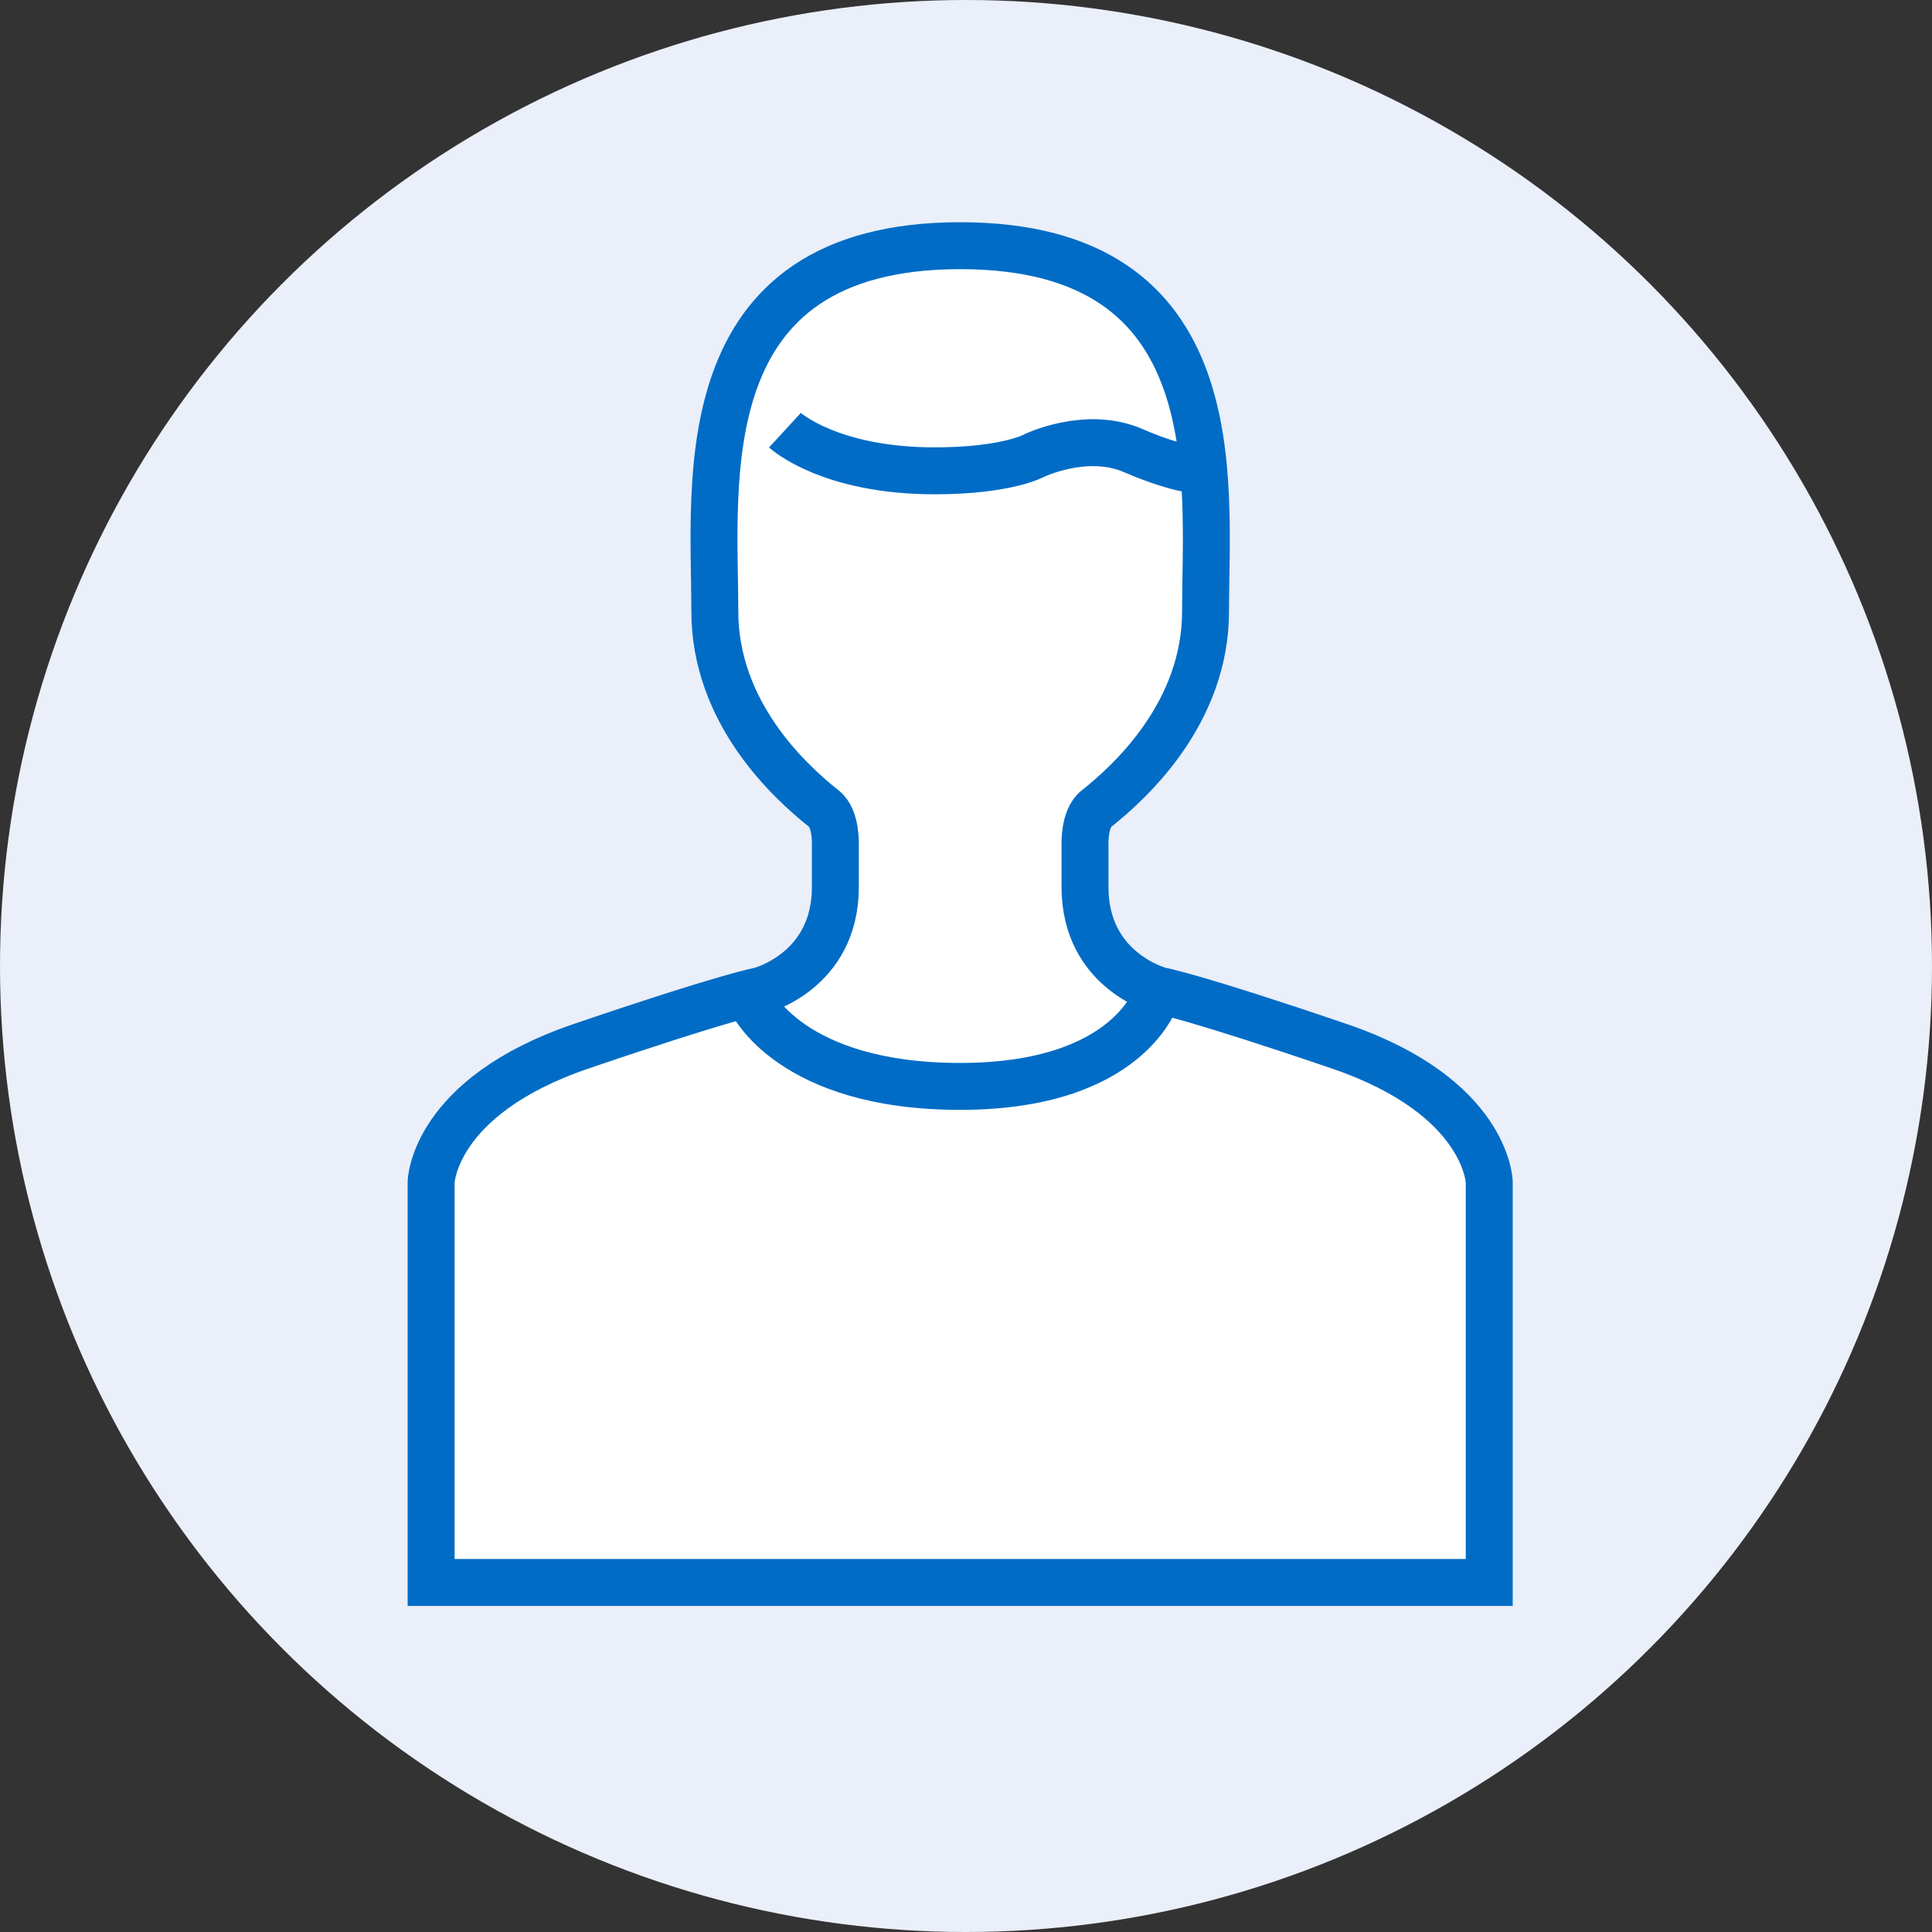
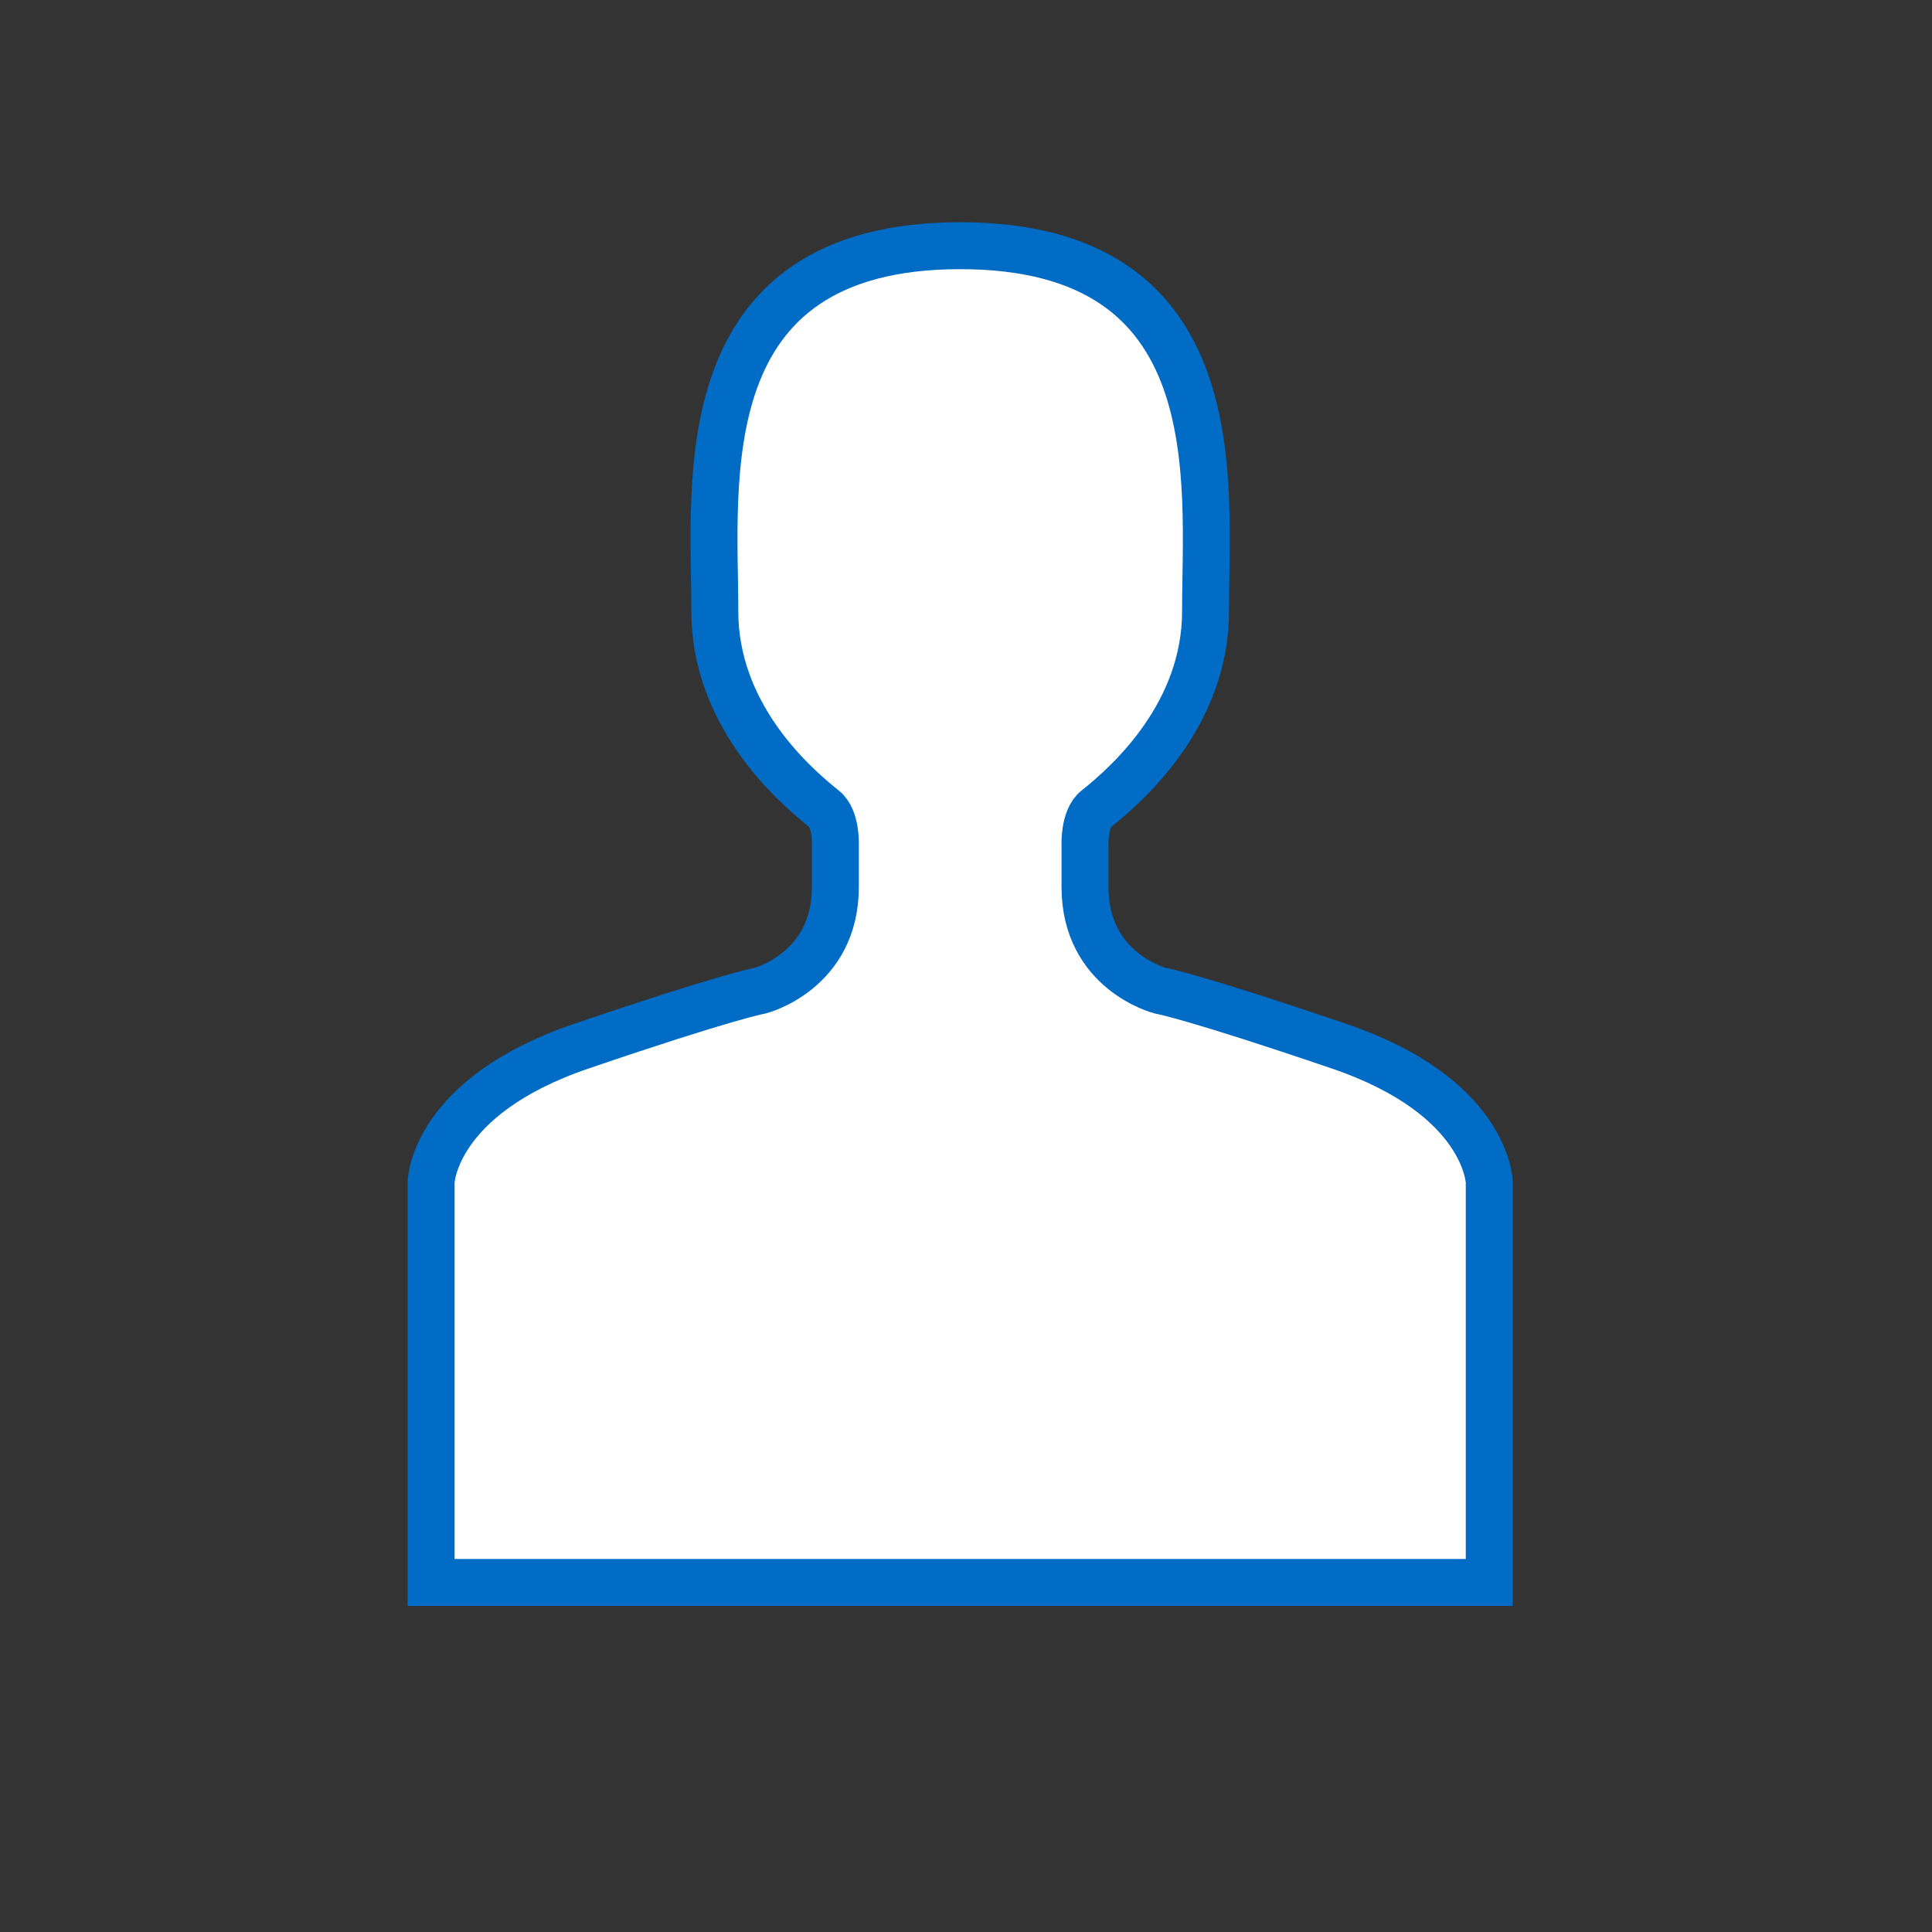
<svg xmlns="http://www.w3.org/2000/svg" version="1.1" id="レイヤー_1" x="0px" y="0px" viewBox="0 0 82 82" style="enable-background:new 0 0 82 82;" xml:space="preserve">
  <rect x="0" y="0" width="82" height="82" fill="#333333" stroke="none" />
  <style type="text/css">
	.st0{fill:#EAEFF9;}
	.st1{fill:#FFFFFF;stroke:#006CC6;stroke-width:1.992;stroke-miterlimit:10;}
	.st2{fill:none;stroke:#006CC6;stroke-width:1.992;stroke-miterlimit:10;}
</style>
-   <circle class="st0" cx="41" cy="41" r="41" />
  <g>
    <path class="st1" d="M41.126,67.165H18.298V50.173c0,0,0.074-3.62,6.353-5.762   c6.279-2.142,7.609-2.364,7.609-2.364s3.195-0.813,3.195-4.396c0-0.732,0-1.773,0-1.773   s0.055-1.127-0.48-1.551c-1.488-1.18-4.636-4.092-4.636-8.385c0-5.467-1.182-15.514,10.414-15.514   s10.414,10.047,10.414,15.514c0,4.292-3.147,7.204-4.636,8.385c-0.536,0.425-0.48,1.551-0.48,1.551   s0,1.041,0,1.773c0,3.583,3.195,4.396,3.195,4.396s1.33,0.222,7.609,2.364   c6.279,2.142,6.353,5.762,6.353,5.762v16.991H40.383" />
-     <path class="st2" d="M31.887,42.49c0,0,1.63,3.62,8.867,3.62s8.346-3.878,8.346-3.878" />
-     <path class="st2" d="M33.315,18.259c0,0,1.872,1.724,6.353,1.724c3.054,0,4.211-0.64,4.211-0.64   s2.216-1.083,4.211-0.222c2.053,0.887,3.003,0.862,3.003,0.862" />
  </g>
</svg>